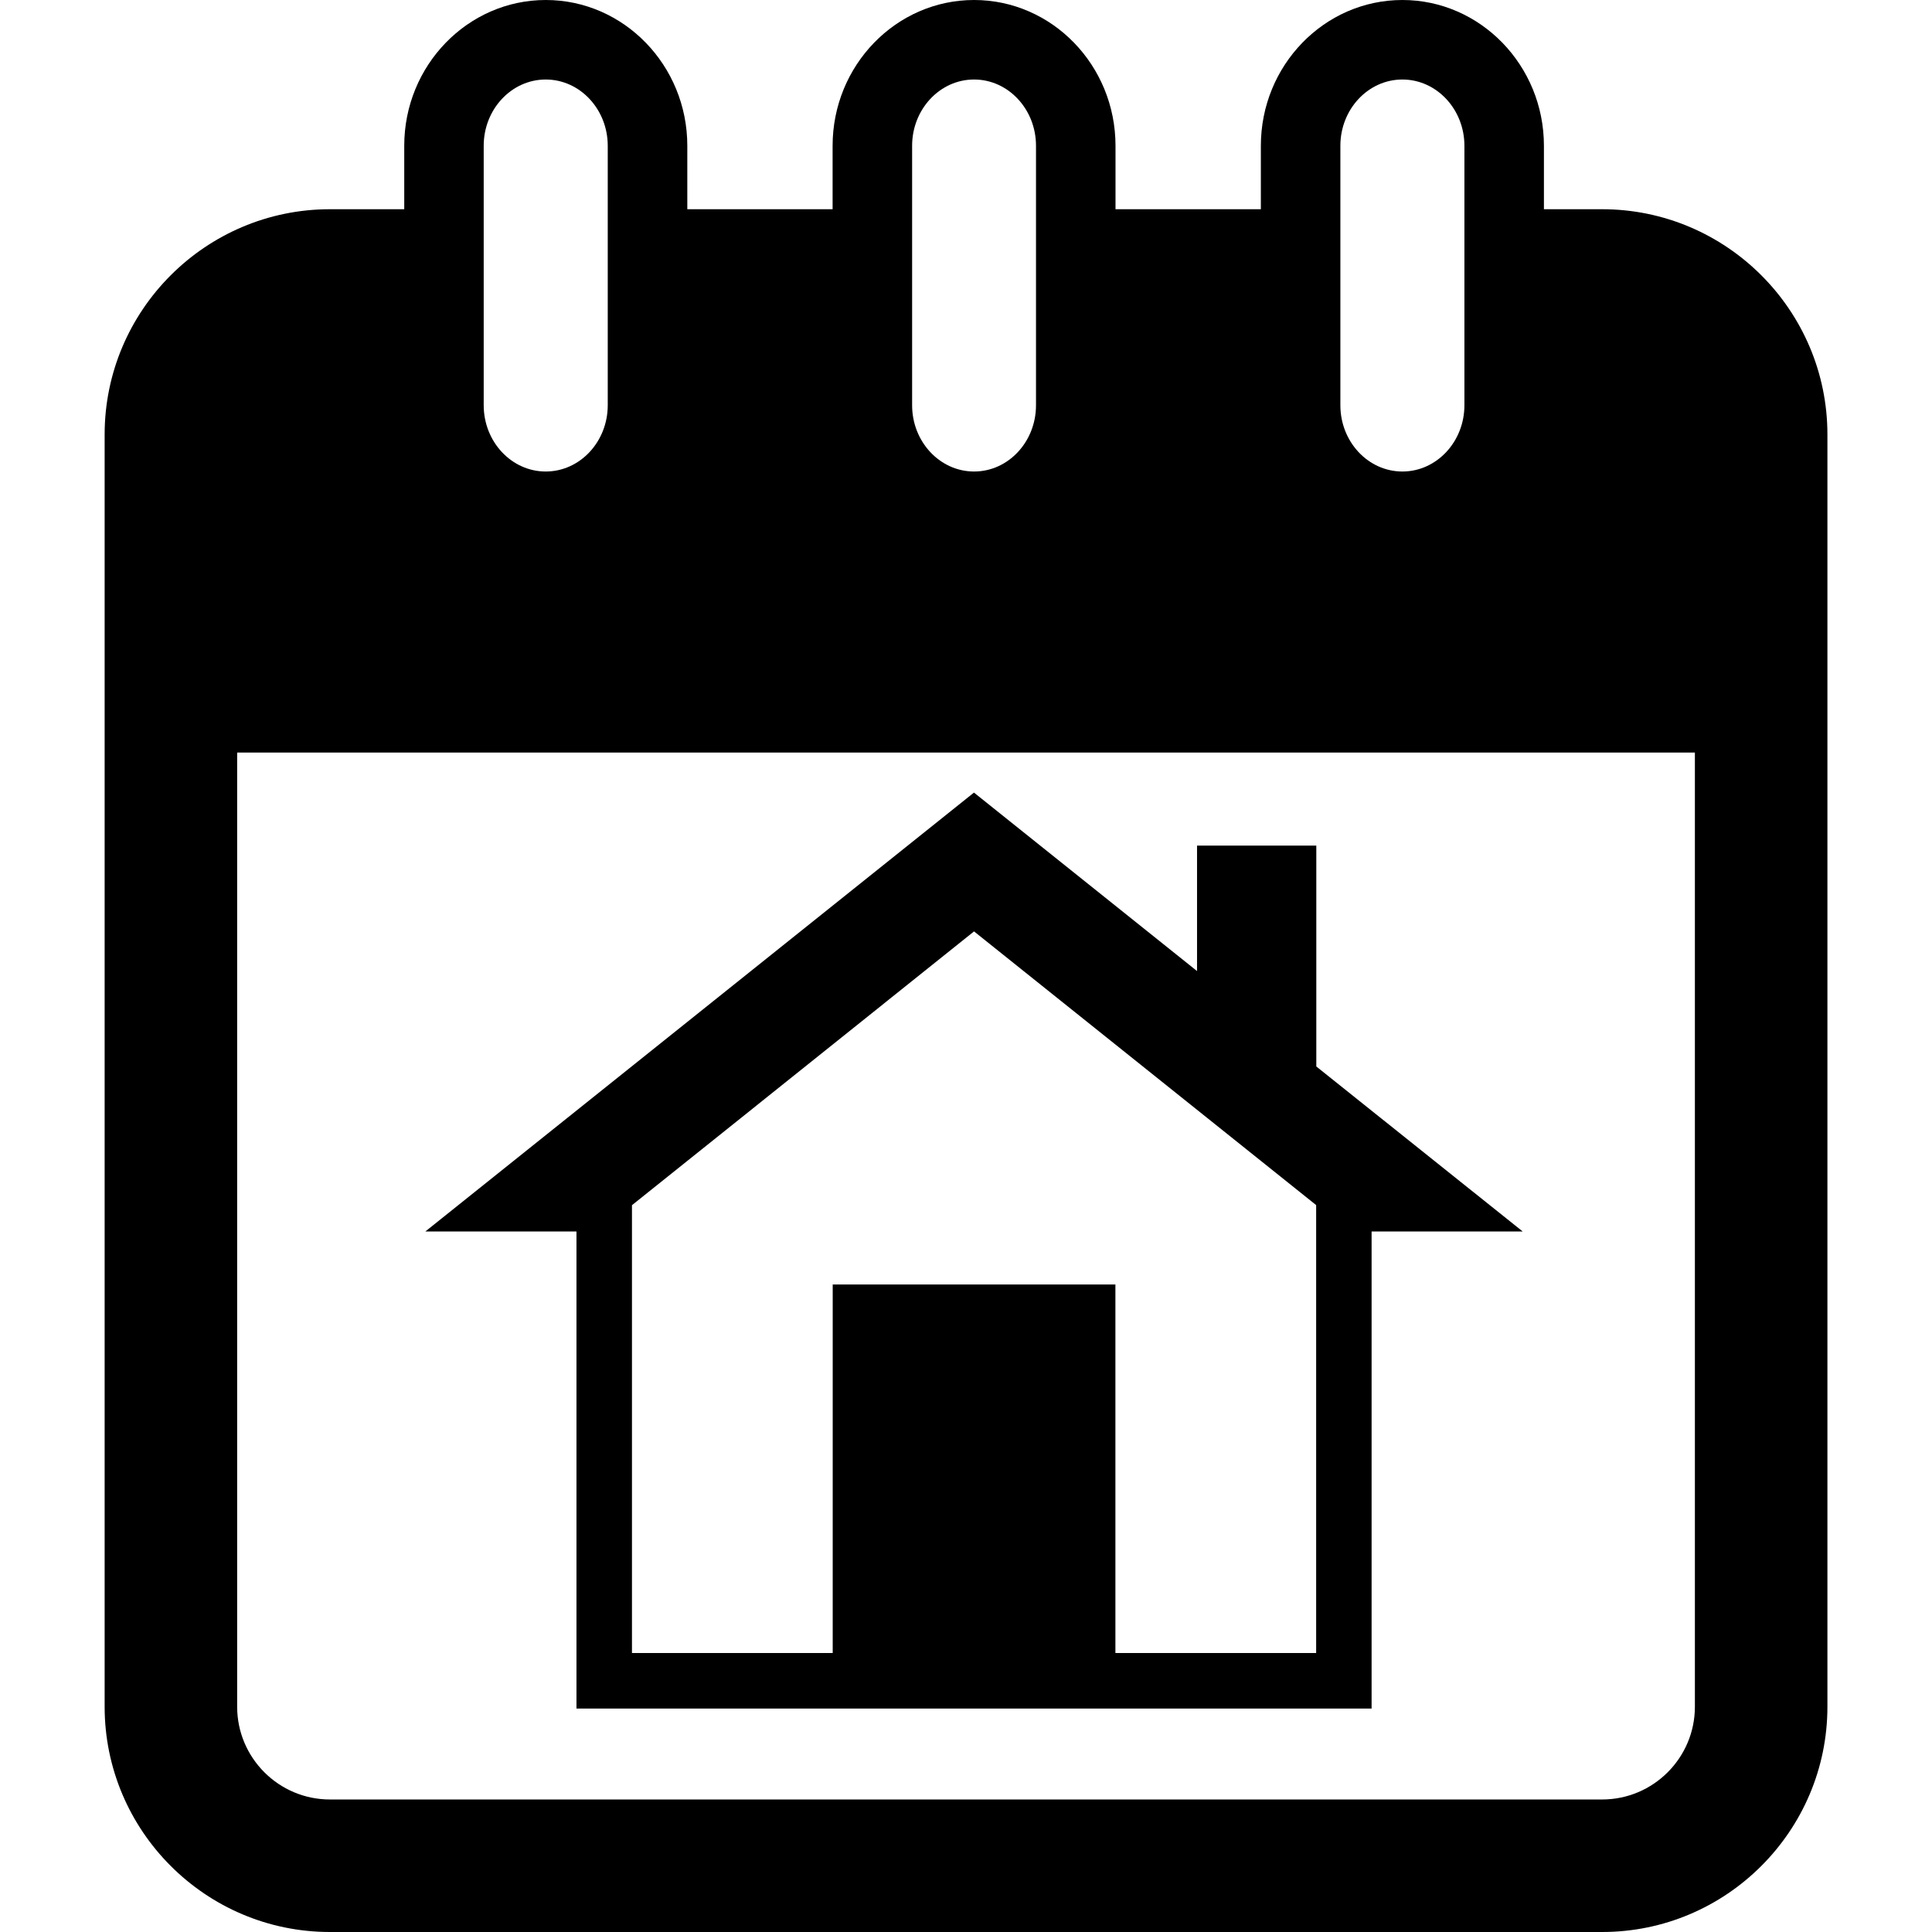
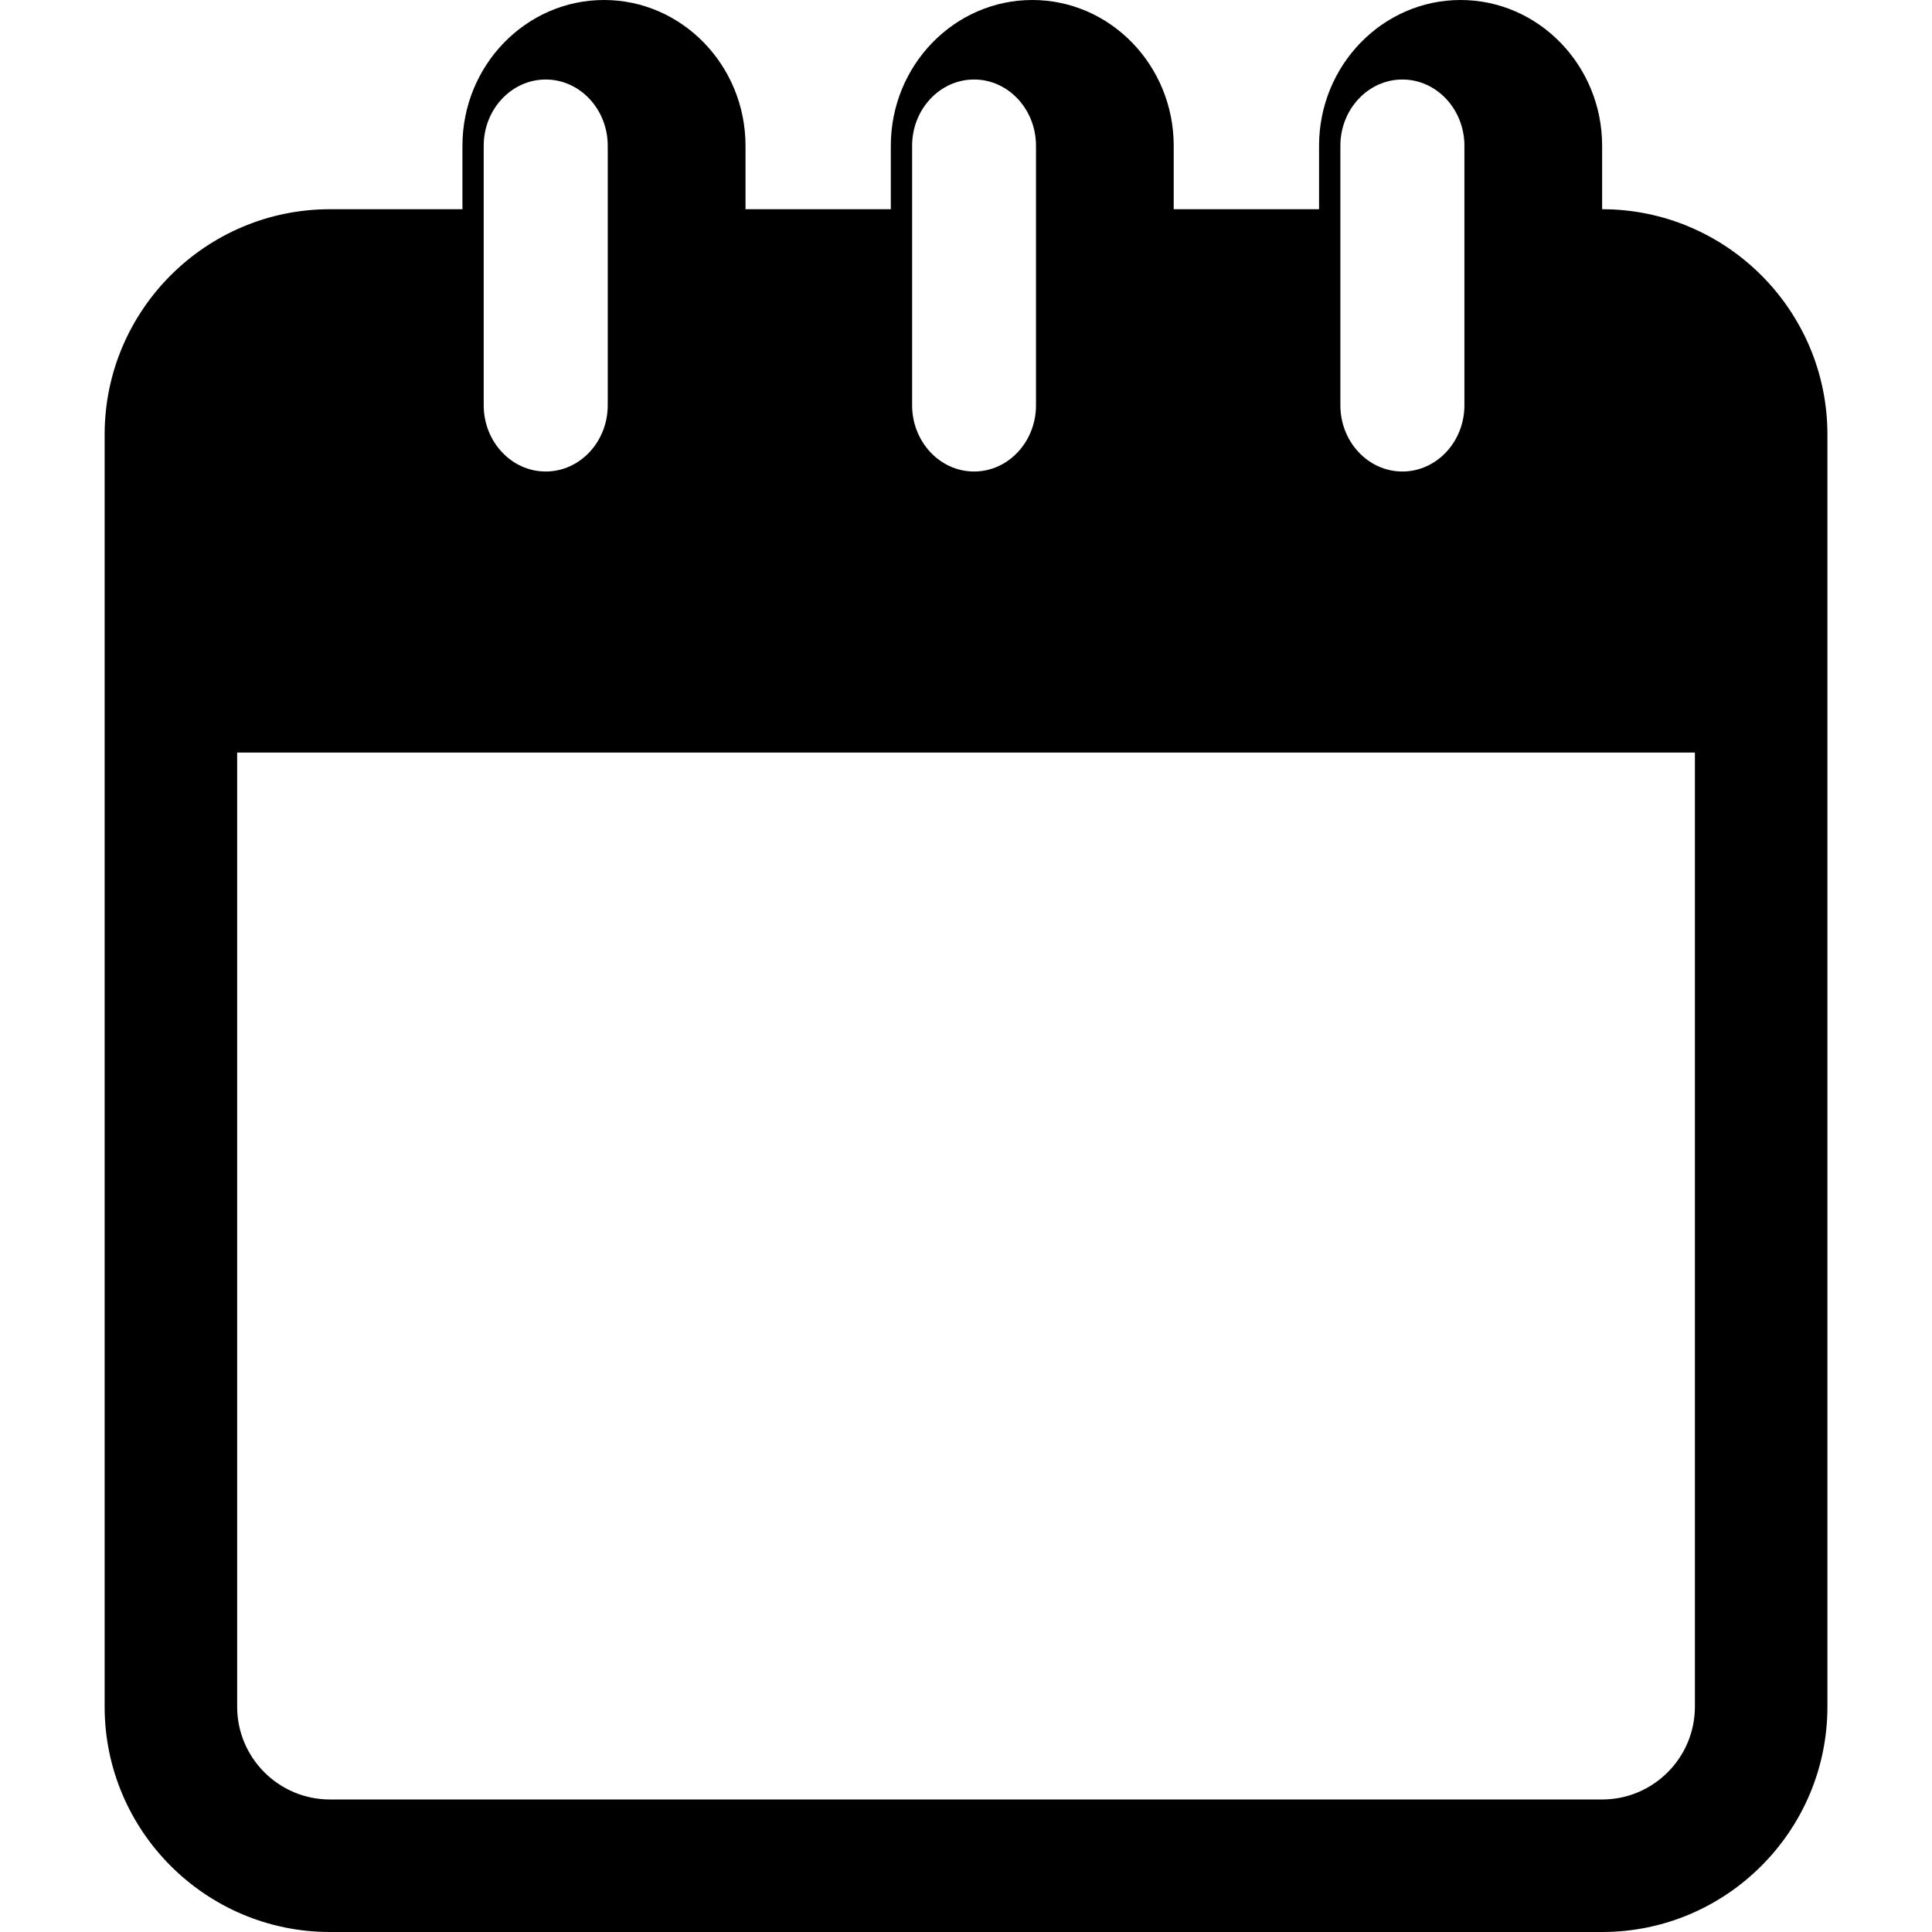
<svg xmlns="http://www.w3.org/2000/svg" fill="#000000" version="1.1" id="Capa_1" width="800px" height="800px" viewBox="0 0 36.447 36.447" xml:space="preserve">
  <g>
    <g>
-       <path d="M30.224,3.947h-1.098V2.75c0-1.516-1.199-2.75-2.67-2.75c-1.473,0-2.67,1.234-2.67,2.75v1.197h-2.742V2.75     c0-1.516-1.196-2.75-2.668-2.75s-2.669,1.234-2.669,2.75v1.197h-2.741V2.75c0-1.516-1.198-2.75-2.67-2.75     c-1.472,0-2.67,1.234-2.67,2.75v1.197H6.224c-2.343,0-4.25,1.907-4.25,4.25v24c0,2.343,1.907,4.25,4.25,4.25h24     c2.343,0,4.25-1.907,4.25-4.25v-24C34.474,5.854,32.566,3.947,30.224,3.947z M25.286,2.75c0-0.689,0.524-1.25,1.17-1.25     c0.645,0,1.17,0.561,1.17,1.25v4.895c0,0.689-0.525,1.25-1.17,1.25c-0.646,0-1.17-0.561-1.17-1.25V2.75z M17.207,2.75     c0-0.689,0.524-1.25,1.169-1.25s1.168,0.561,1.168,1.25v4.895c0,0.689-0.523,1.25-1.168,1.25s-1.169-0.561-1.169-1.25V2.75z      M9.125,2.75c0-0.689,0.525-1.25,1.17-1.25s1.17,0.561,1.17,1.25v4.895c0,0.689-0.525,1.25-1.17,1.25s-1.17-0.561-1.17-1.25V2.75z      M31.974,32.197c0,0.965-0.785,1.75-1.75,1.75h-24c-0.965,0-1.75-0.785-1.75-1.75v-18h27.5V32.197z" />
-       <path d="M10.875,32.232h15v-9h2.851l-3.894-3.113v-4.167h-2.25v2.367l-4.208-3.367L8.024,23.232h2.851V32.232z M11.922,22.736     l6.453-5.165l6.454,5.163v8.45h-3.787v-6.952h-5.333v6.952h-3.787V22.736z" />
+       <path d="M30.224,3.947V2.75c0-1.516-1.199-2.75-2.67-2.75c-1.473,0-2.67,1.234-2.67,2.75v1.197h-2.742V2.75     c0-1.516-1.196-2.75-2.668-2.75s-2.669,1.234-2.669,2.75v1.197h-2.741V2.75c0-1.516-1.198-2.75-2.67-2.75     c-1.472,0-2.67,1.234-2.67,2.75v1.197H6.224c-2.343,0-4.25,1.907-4.25,4.25v24c0,2.343,1.907,4.25,4.25,4.25h24     c2.343,0,4.25-1.907,4.25-4.25v-24C34.474,5.854,32.566,3.947,30.224,3.947z M25.286,2.75c0-0.689,0.524-1.25,1.17-1.25     c0.645,0,1.17,0.561,1.17,1.25v4.895c0,0.689-0.525,1.25-1.17,1.25c-0.646,0-1.17-0.561-1.17-1.25V2.75z M17.207,2.75     c0-0.689,0.524-1.25,1.169-1.25s1.168,0.561,1.168,1.25v4.895c0,0.689-0.523,1.25-1.168,1.25s-1.169-0.561-1.169-1.25V2.75z      M9.125,2.75c0-0.689,0.525-1.25,1.17-1.25s1.17,0.561,1.17,1.25v4.895c0,0.689-0.525,1.25-1.17,1.25s-1.17-0.561-1.17-1.25V2.75z      M31.974,32.197c0,0.965-0.785,1.75-1.75,1.75h-24c-0.965,0-1.75-0.785-1.75-1.75v-18h27.5V32.197z" />
    </g>
  </g>
</svg>